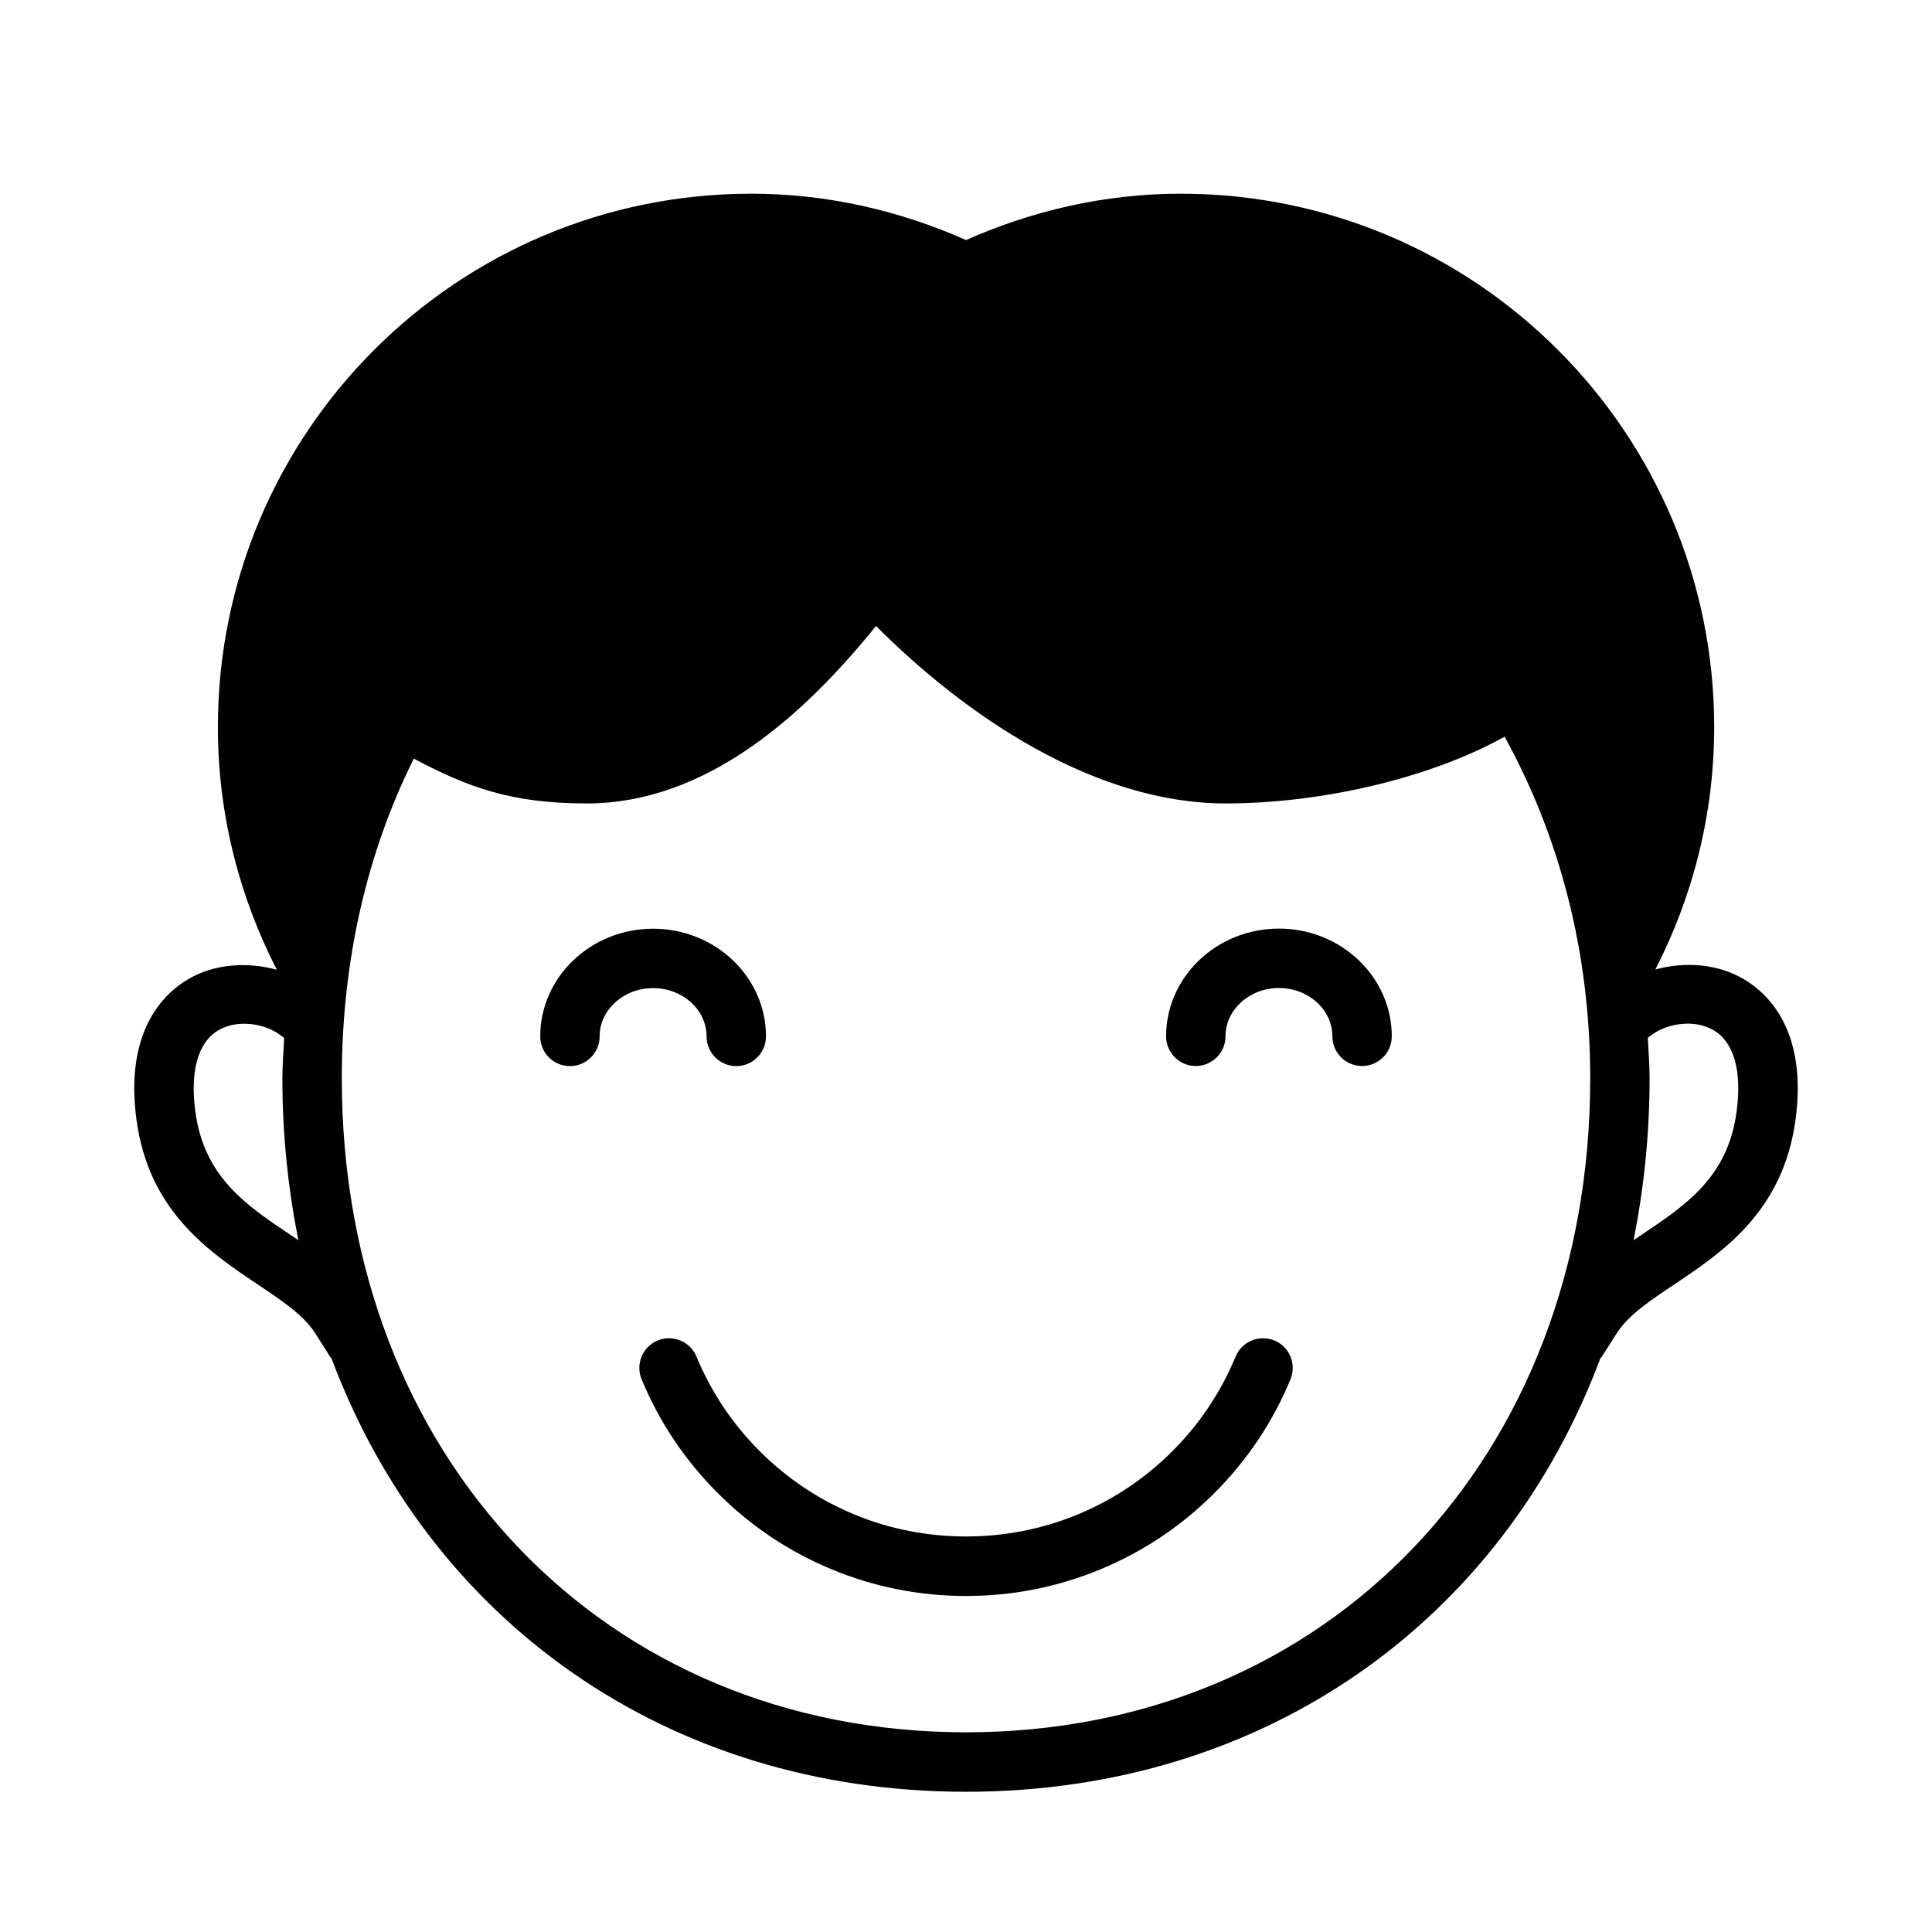
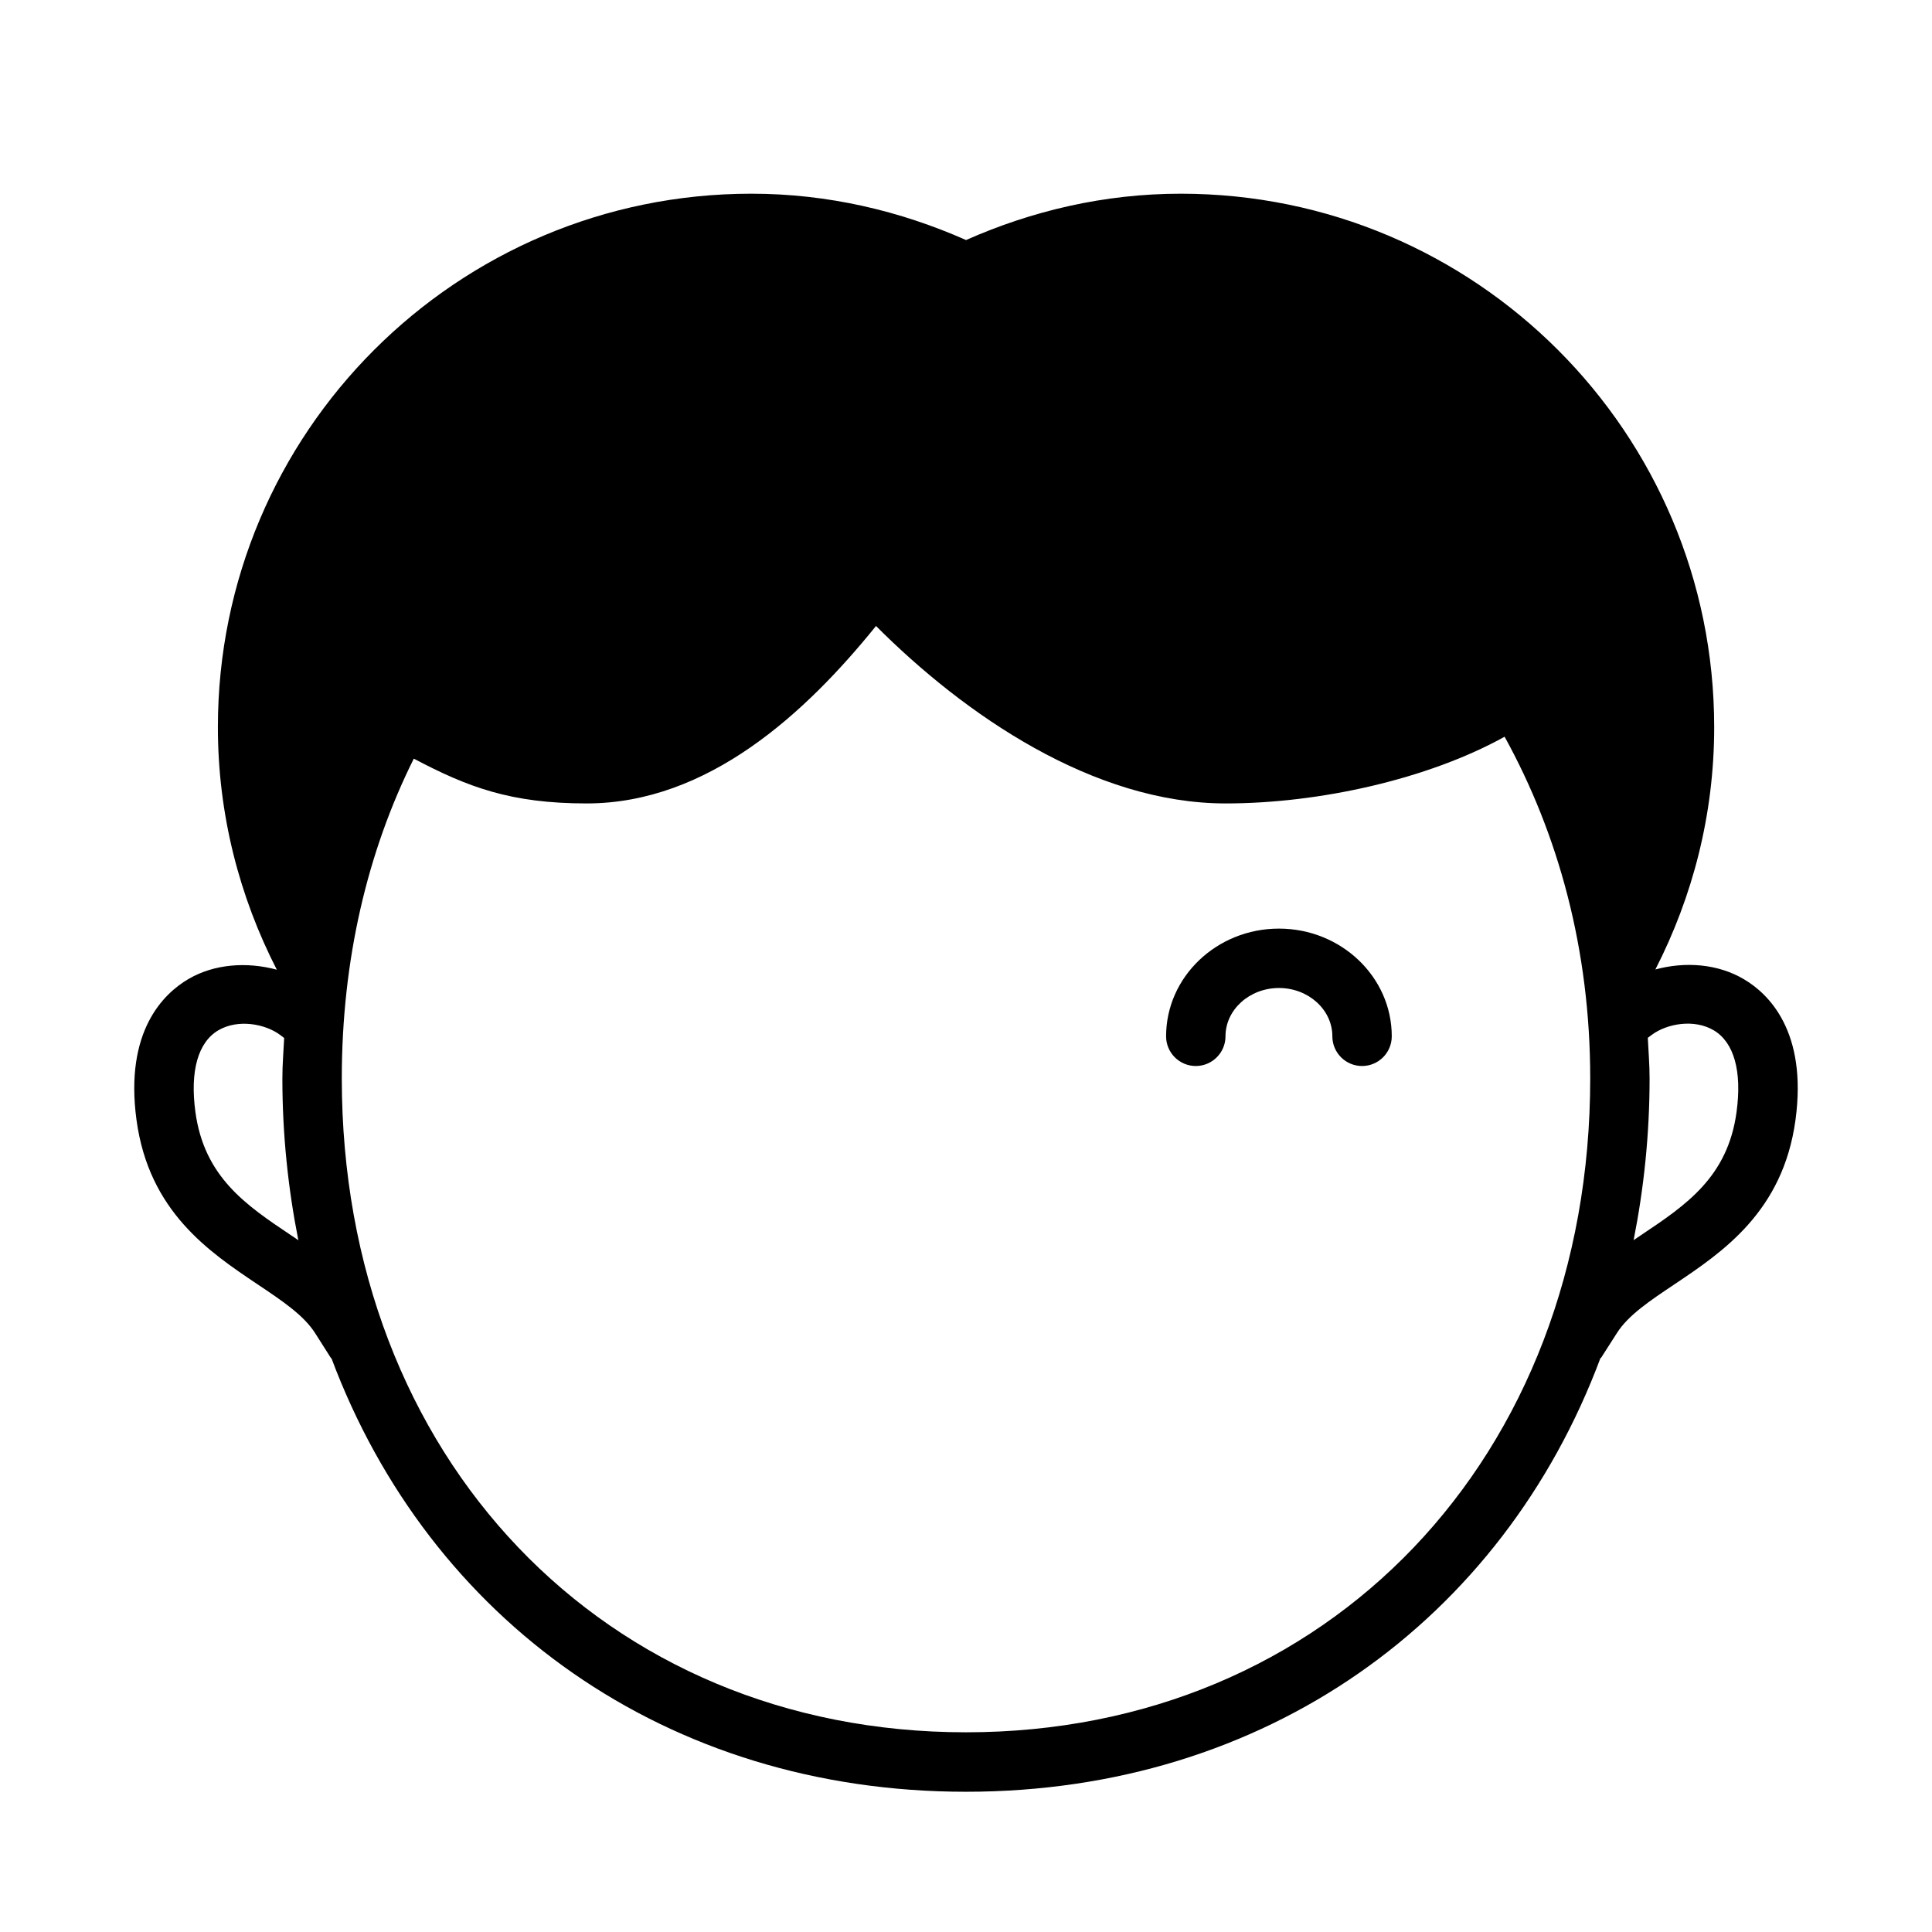
<svg xmlns="http://www.w3.org/2000/svg" fill="#000000" width="800px" height="800px" version="1.1" viewBox="144 144 512 512">
  <g>
-     <path d="m331.25 418.66c0 4.344 3.527 7.871 7.871 7.871s7.871-3.527 7.871-7.871c0-15.742-13.414-28.543-29.914-28.543s-29.914 12.816-29.914 28.543c0 4.344 3.527 7.871 7.871 7.871s7.871-3.527 7.871-7.871c0-7.055 6.359-12.801 14.168-12.801 7.812 0 14.176 5.731 14.176 12.801z" />
    <path d="m482.94 390.09c-16.516 0-29.914 12.816-29.914 28.543 0 4.344 3.527 7.871 7.871 7.871 4.328 0 7.871-3.527 7.871-7.871 0-7.055 6.359-12.801 14.168-12.801s14.152 5.746 14.152 12.801c0 4.344 3.527 7.871 7.871 7.871s7.871-3.527 7.871-7.871c0.008-15.727-13.422-28.543-29.891-28.543z" />
-     <path d="m481.73 499.25c-4-1.652-8.645 0.25-10.281 4.266-3.891 9.383-9.508 17.82-16.766 25.066-7.227 7.227-15.648 12.879-25.113 16.781-18.703 7.762-40.43 7.762-59.133 0-9.43-3.906-17.871-9.555-25.098-16.781-7.242-7.242-12.879-15.68-16.766-25.066-1.652-4.016-6.281-5.918-10.281-4.266-4.016 1.637-5.918 6.25-4.266 10.266 4.676 11.32 11.477 21.461 20.184 30.164 8.691 8.707 18.844 15.508 30.195 20.215 11.273 4.676 23.254 7.055 35.613 7.055s24.324-2.379 35.598-7.055c11.352-4.707 21.523-11.508 30.195-20.199 8.707-8.707 15.508-18.863 20.184-30.164 1.637-4.047-0.266-8.645-4.266-10.281z" />
    <path d="m606.18 403.52c-6.91-4.109-15.586-4.754-23.488-2.598 9.871-19.285 15.586-41.027 15.586-64.219 0-78.09-63.293-141.37-141.37-141.37-20.293 0-39.484 4.566-56.898 12.281-17.43-7.715-36.59-12.281-56.898-12.281-78.074 0-141.37 63.258-141.37 141.37 0 23.191 5.715 44.98 15.617 64.281-7.902-2.141-16.594-1.543-23.426 2.473-6.519 3.809-16.957 13.746-13.762 37.328 3.289 24.293 19.254 34.969 32.086 43.578 6.566 4.394 12.234 8.188 15.258 12.941l4.219 6.644 0.078-0.062c25.977 69.496 88.828 114.95 168.18 114.95 79.367 0 142.2-45.484 168.16-114.98l0.094 0.062 4.25-6.644c3.008-4.738 8.676-8.516 15.242-12.91 12.801-8.582 28.781-19.285 32.086-43.578 3.191-23.52-7.184-33.453-13.652-37.266zm-385.16 67.766c-11.777-7.887-22.906-15.352-25.238-32.621-1.465-10.801 0.691-18.469 6.094-21.633 5.195-3.039 12.391-1.73 16.391 1.258l1.039 0.789c-0.172 3.59-0.473 7.086-0.473 10.738 0 14.91 1.527 29.191 4.234 42.871-0.66-0.477-1.352-0.965-2.047-1.402zm178.98 131.79c-95.852 0-165.42-72.879-165.42-173.31 0-31.395 6.801-60.094 19.082-84.719 14.344 7.574 25.711 11.871 45.816 11.871 32.133 0 58.062-23.961 76.672-47.027 23.539 23.586 57.641 47.027 92.668 47.027 24.797 0 53.625-6.422 73.918-17.68 14.297 25.93 22.688 56.504 22.688 90.527 0 100.45-69.574 173.31-165.42 173.31zm204.21-164.43c-2.312 17.301-13.445 24.734-25.238 32.621-0.676 0.441-1.355 0.93-2.047 1.387 2.707-13.664 4.234-27.961 4.234-42.887 0-3.621-0.301-7.164-0.473-10.738l1.086-0.805c4.016-2.977 11.227-4.25 16.391-1.18 5.371 3.184 7.512 10.852 6.047 21.602z" />
  </g>
</svg>